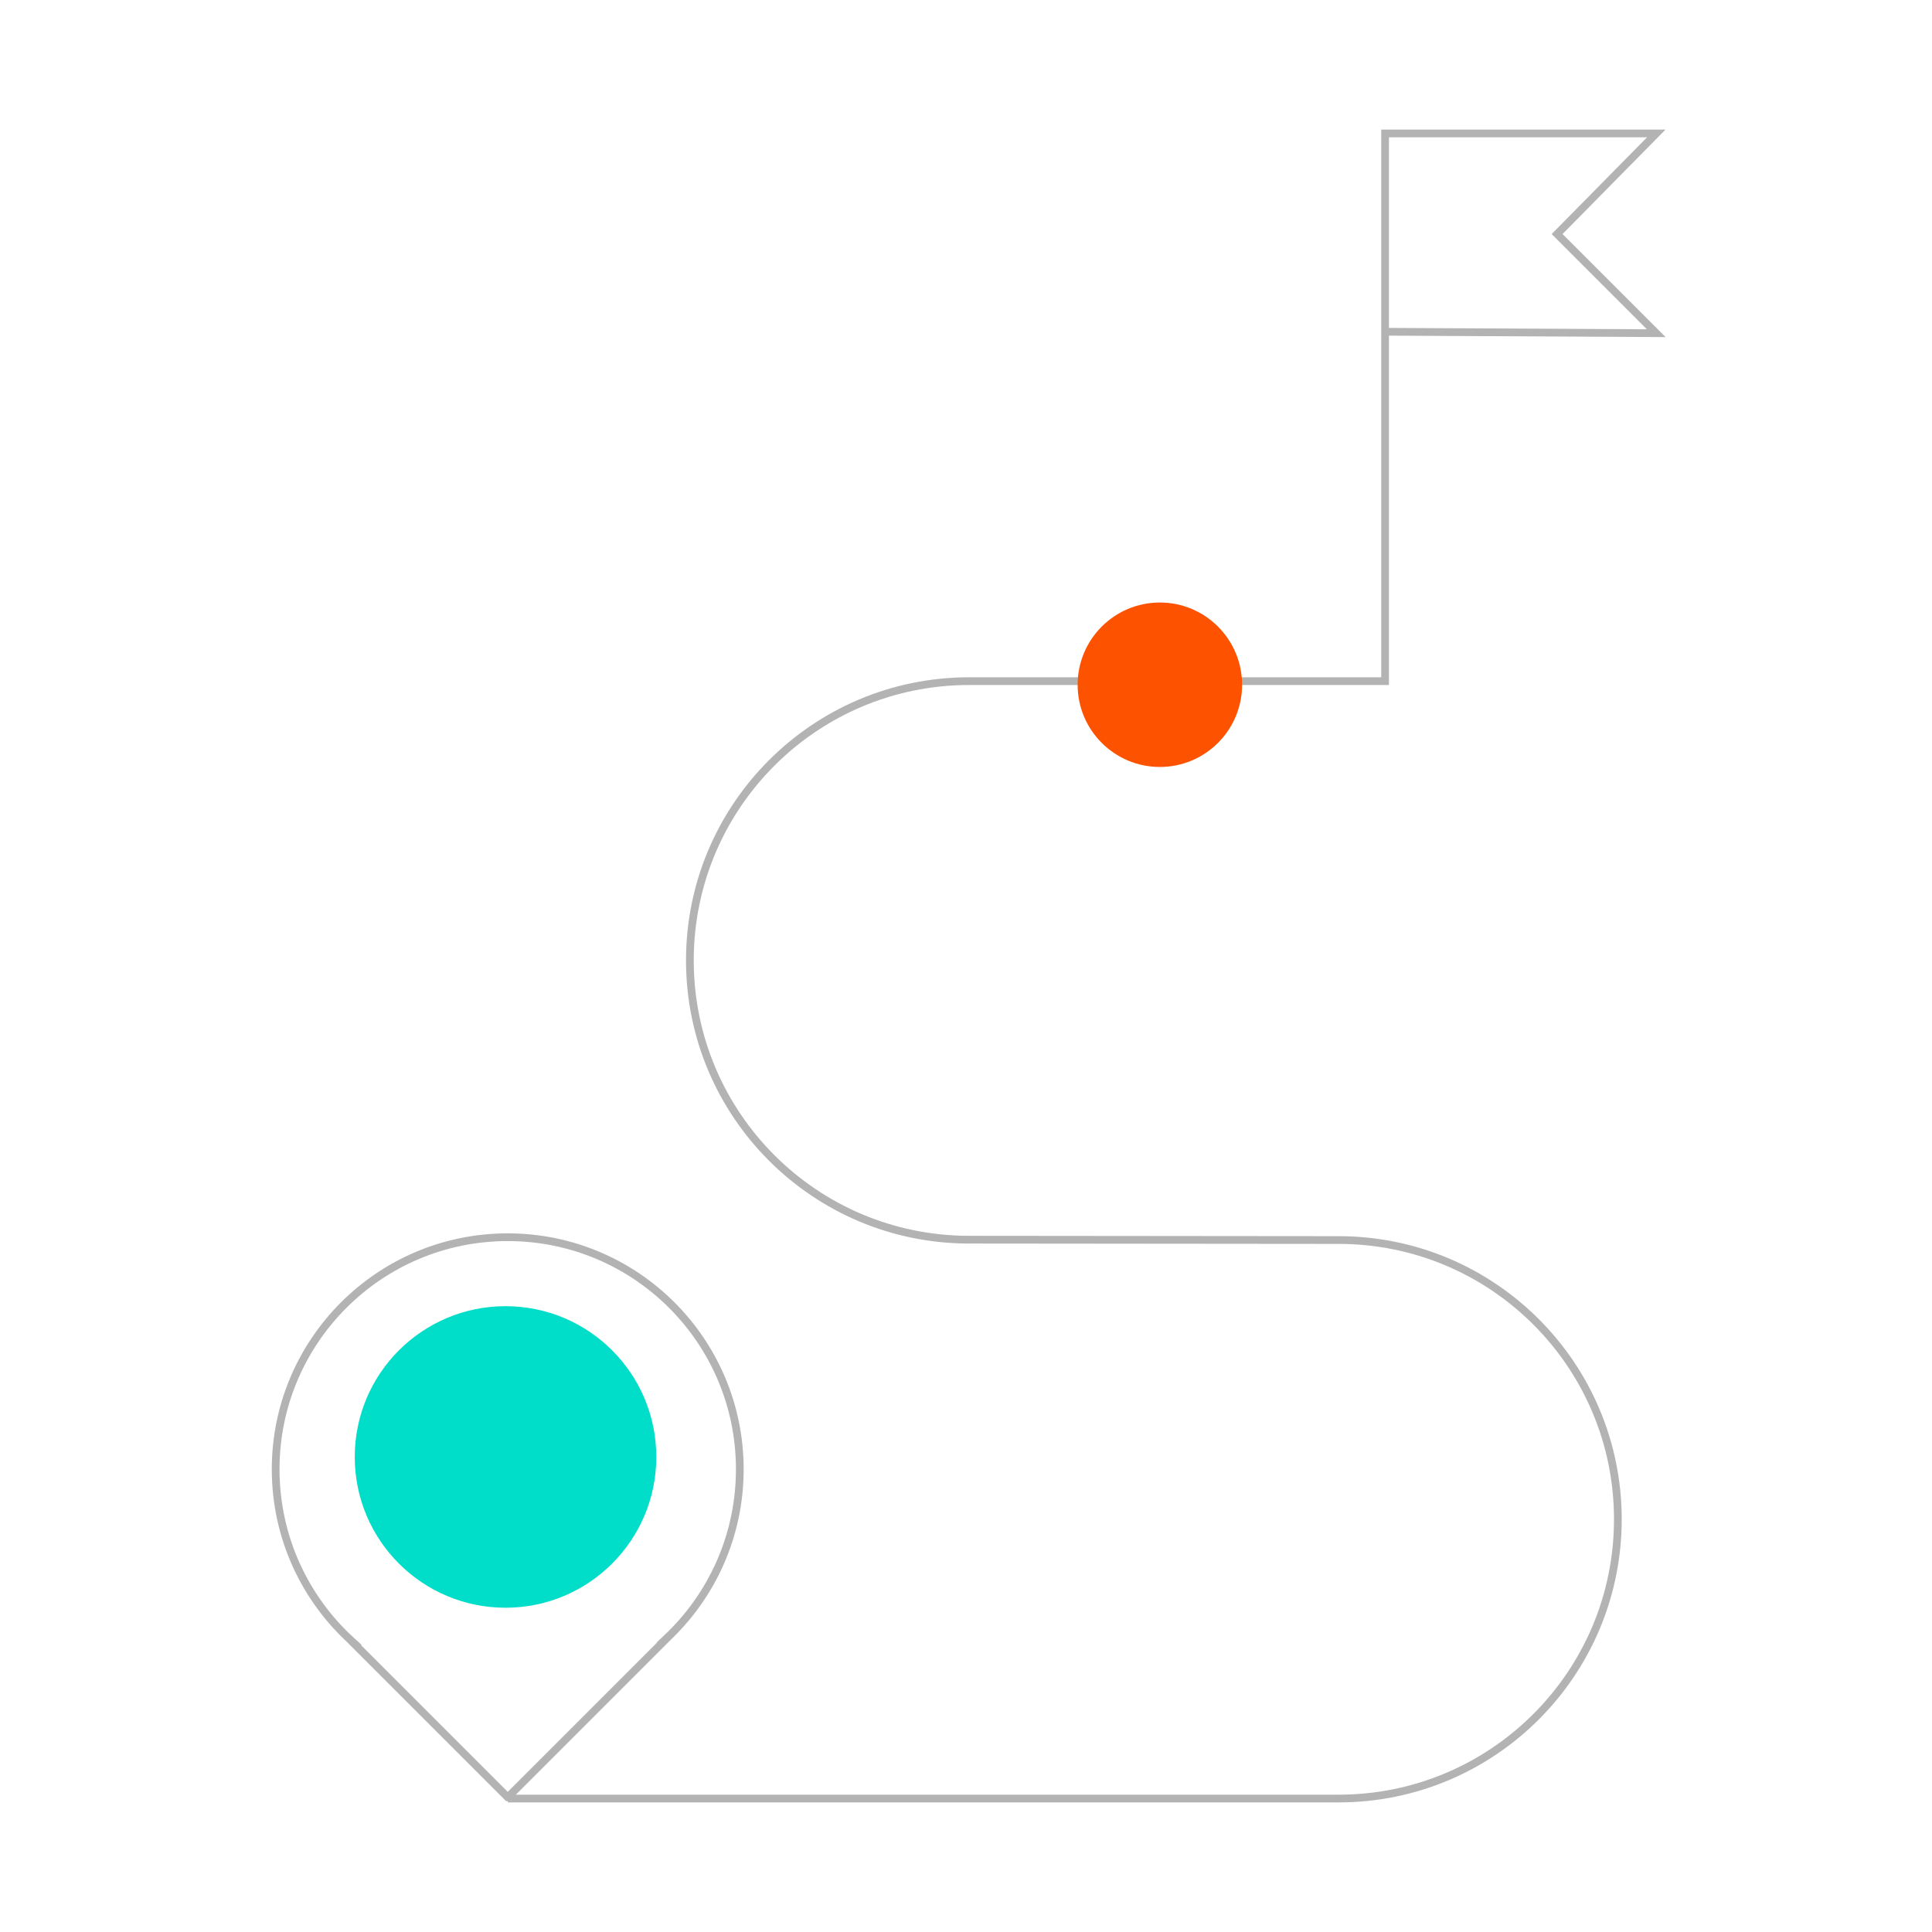
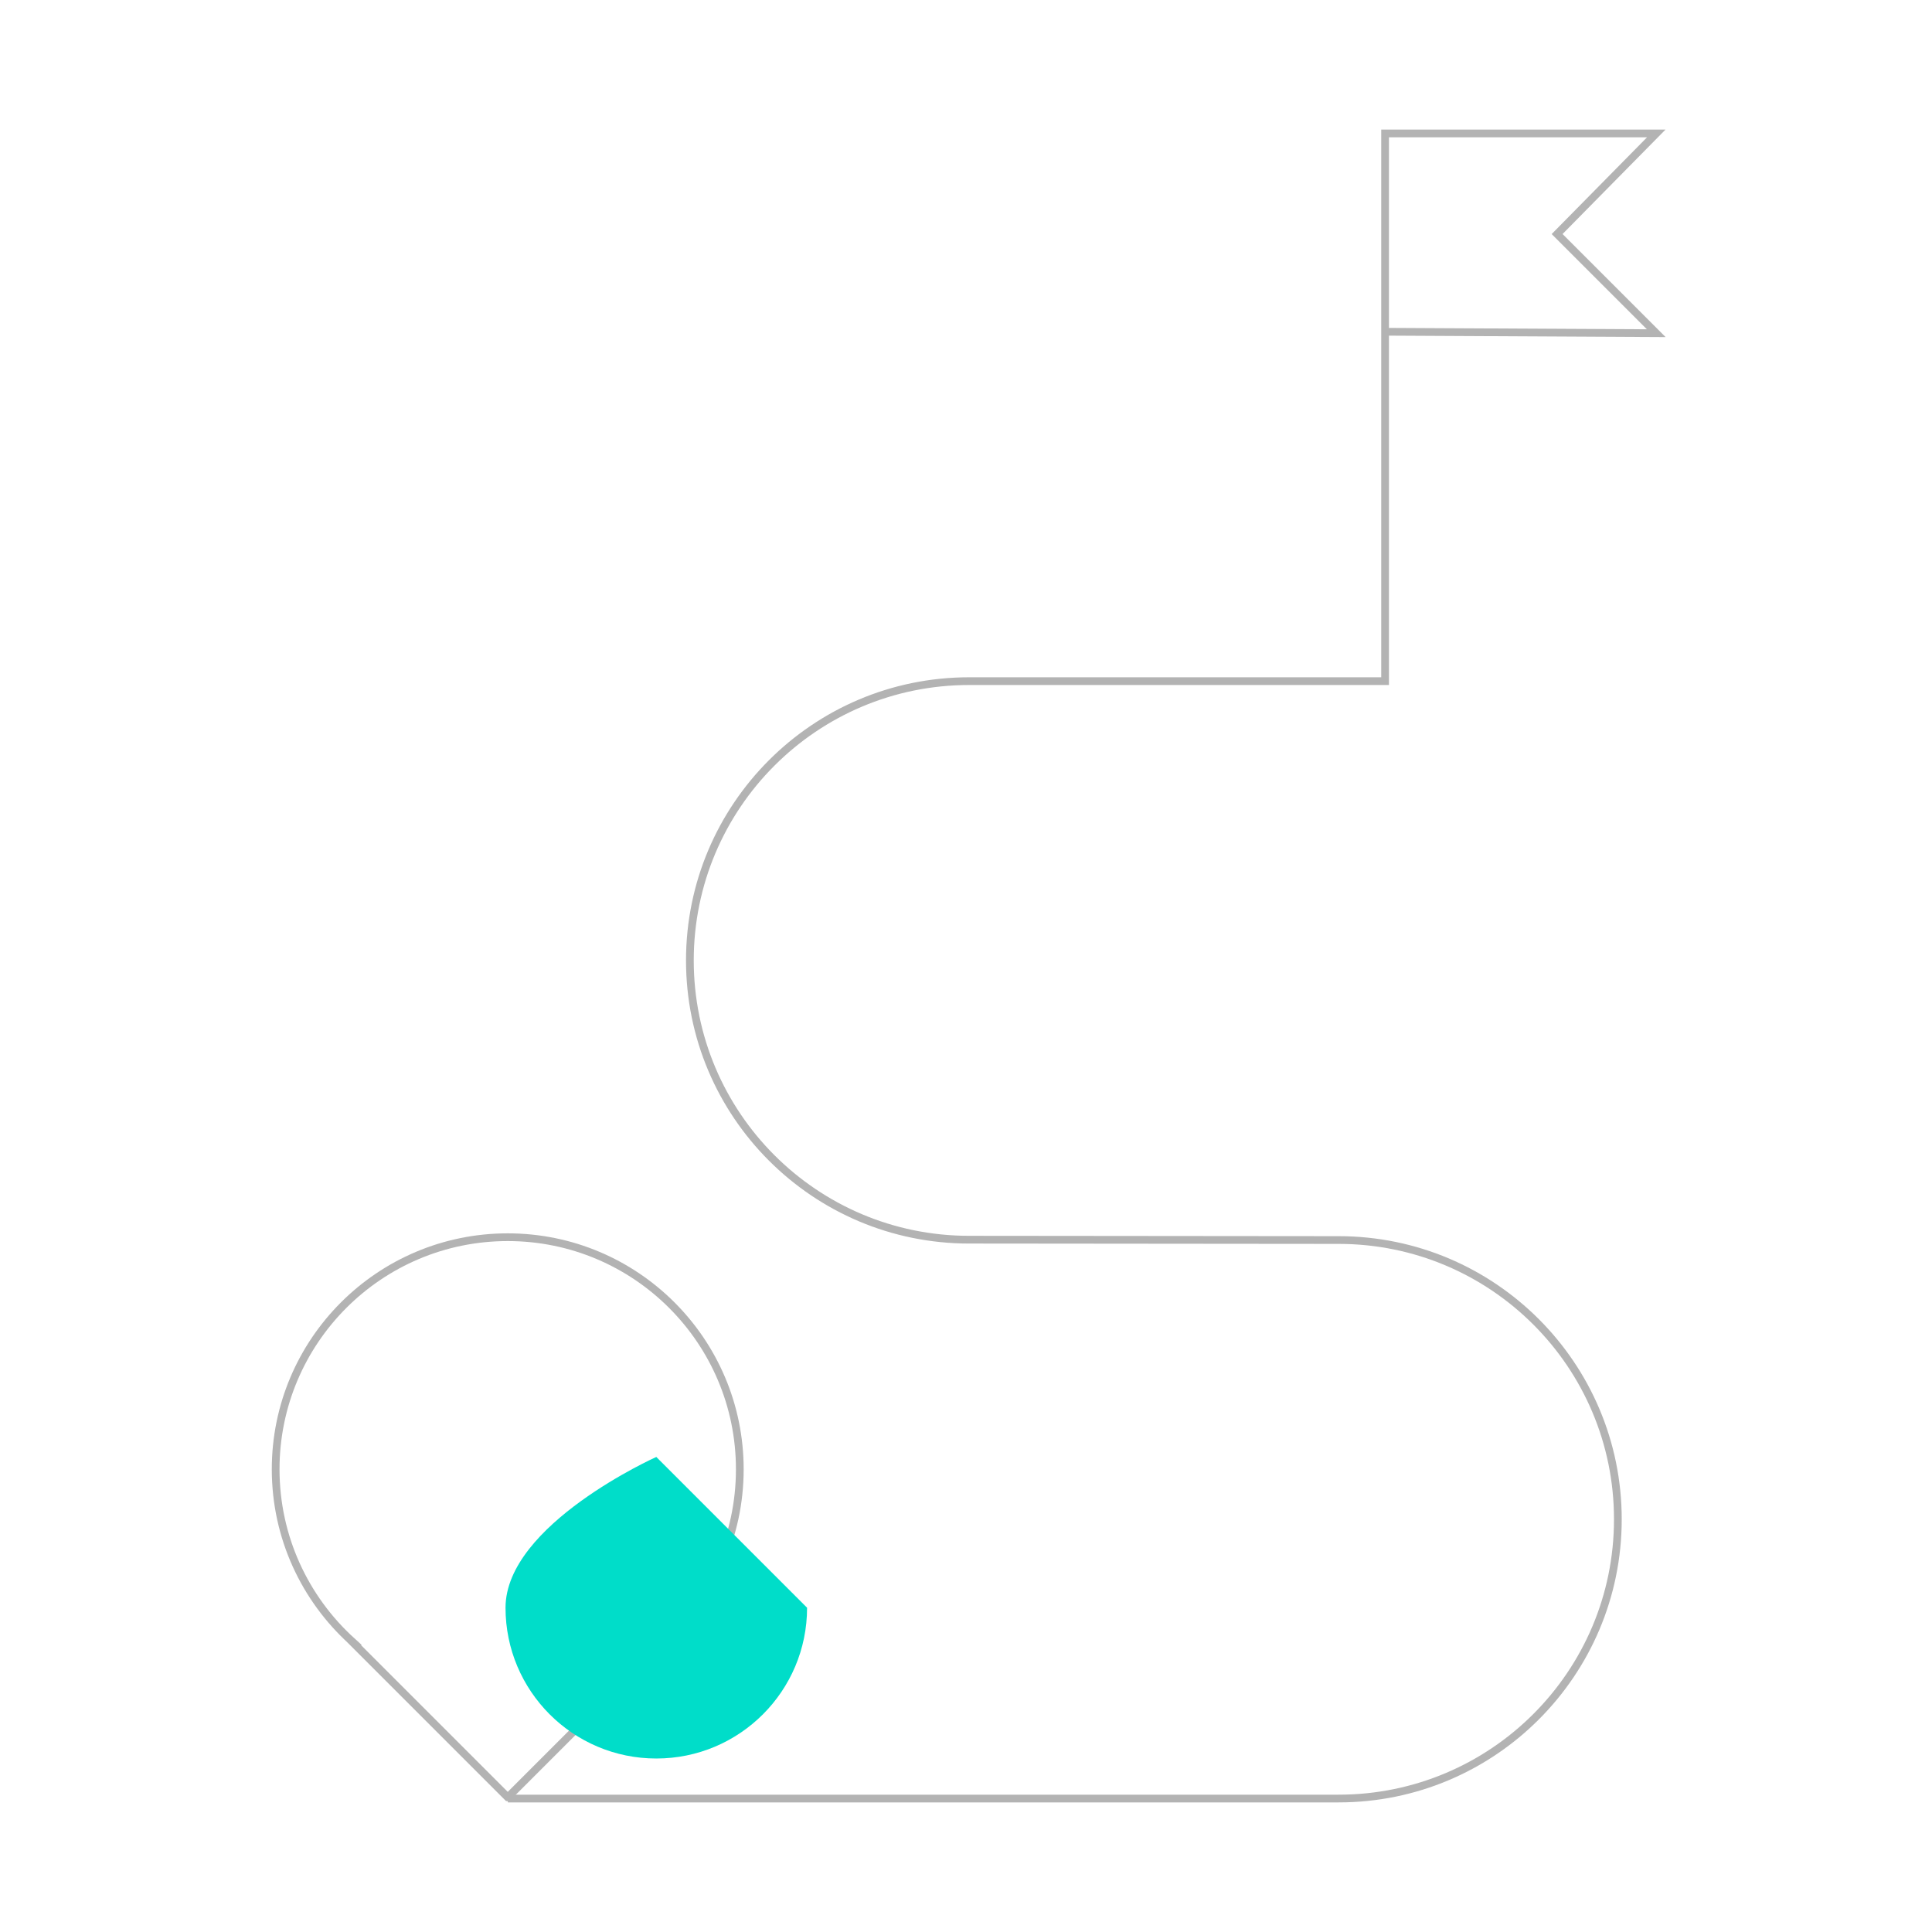
<svg xmlns="http://www.w3.org/2000/svg" id="Layer_1" data-name="Layer 1" viewBox="0 0 500 500">
  <defs>
    <style>
      .cls-1 {
        fill: #00ddc9;
      }

      .cls-2 {
        fill: #fd5200;
      }

      .cls-3 {
        fill: none;
        stroke: #b3b3b3;
        stroke-miterlimit: 10;
        stroke-width: 2px;
      }
    </style>
  </defs>
  <path class="cls-3" d="m131.43,465.46h215c39.92,0,72.27-32.36,72.27-72.27s-32.36-72.27-72.27-72.27h.16s-95.94-.09-95.94-.09h.16c-39.92,0-72.27-32.36-72.27-72.27s32.36-72.28,72.27-72.28h107.65V34.54h70.18l-25.66,26.03,25.66,25.66-70.03-.37" />
  <path class="cls-3" d="m131.41,465.14l41.07-41.07h-.02c11.69-10.96,19-26.53,19-43.82,0-33.17-26.89-60.06-60.06-60.06s-60.06,26.89-60.06,60.06c0,17.63,7.6,33.49,19.7,44.48h-.05l40.41,40.41Z" />
-   <path class="cls-1" d="m169.85,377.06c0-21.55-17.47-39.02-39.02-39.02s-39.02,17.47-39.02,39.02,17.47,39.02,39.02,39.02,39.02-17.47,39.02-39.02" />
-   <path class="cls-2" d="m321.45,177.21c0,11.75-9.53,21.28-21.28,21.28s-21.28-9.53-21.28-21.28,9.53-21.28,21.28-21.28,21.28,9.53,21.28,21.28" />
+   <path class="cls-1" d="m169.85,377.06s-39.02,17.47-39.02,39.02,17.47,39.02,39.02,39.02,39.02-17.47,39.02-39.02" />
</svg>